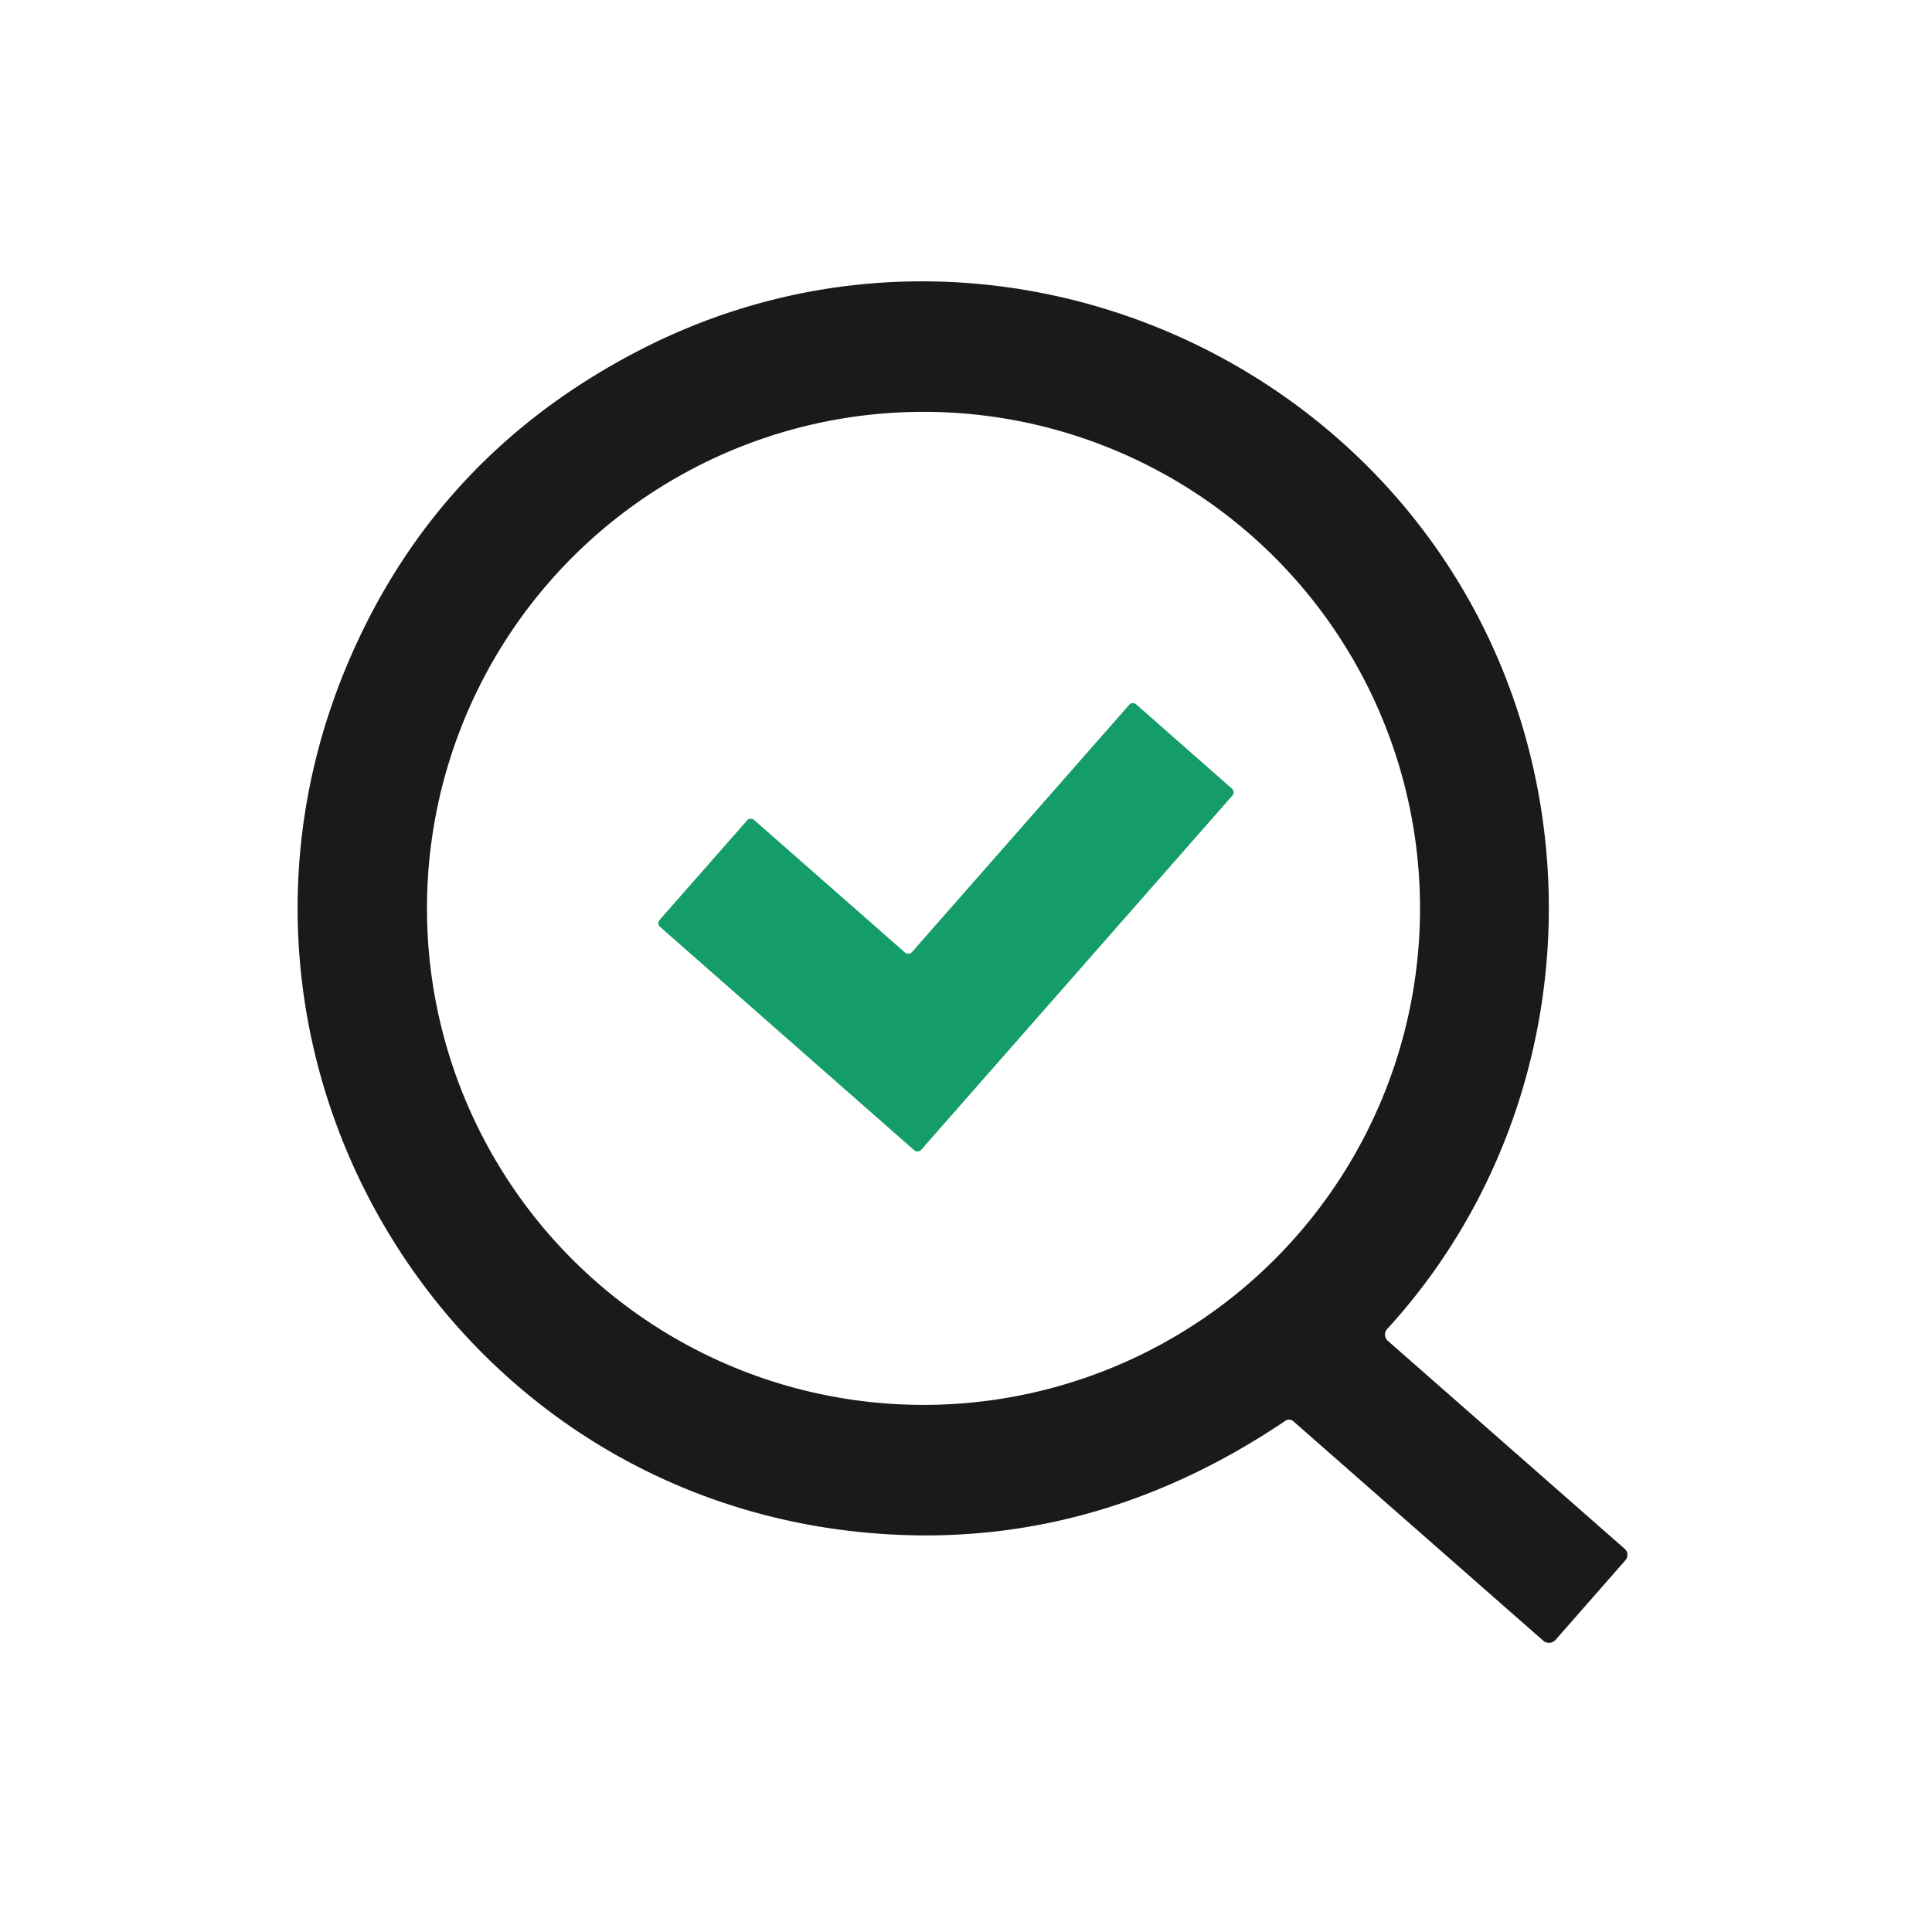
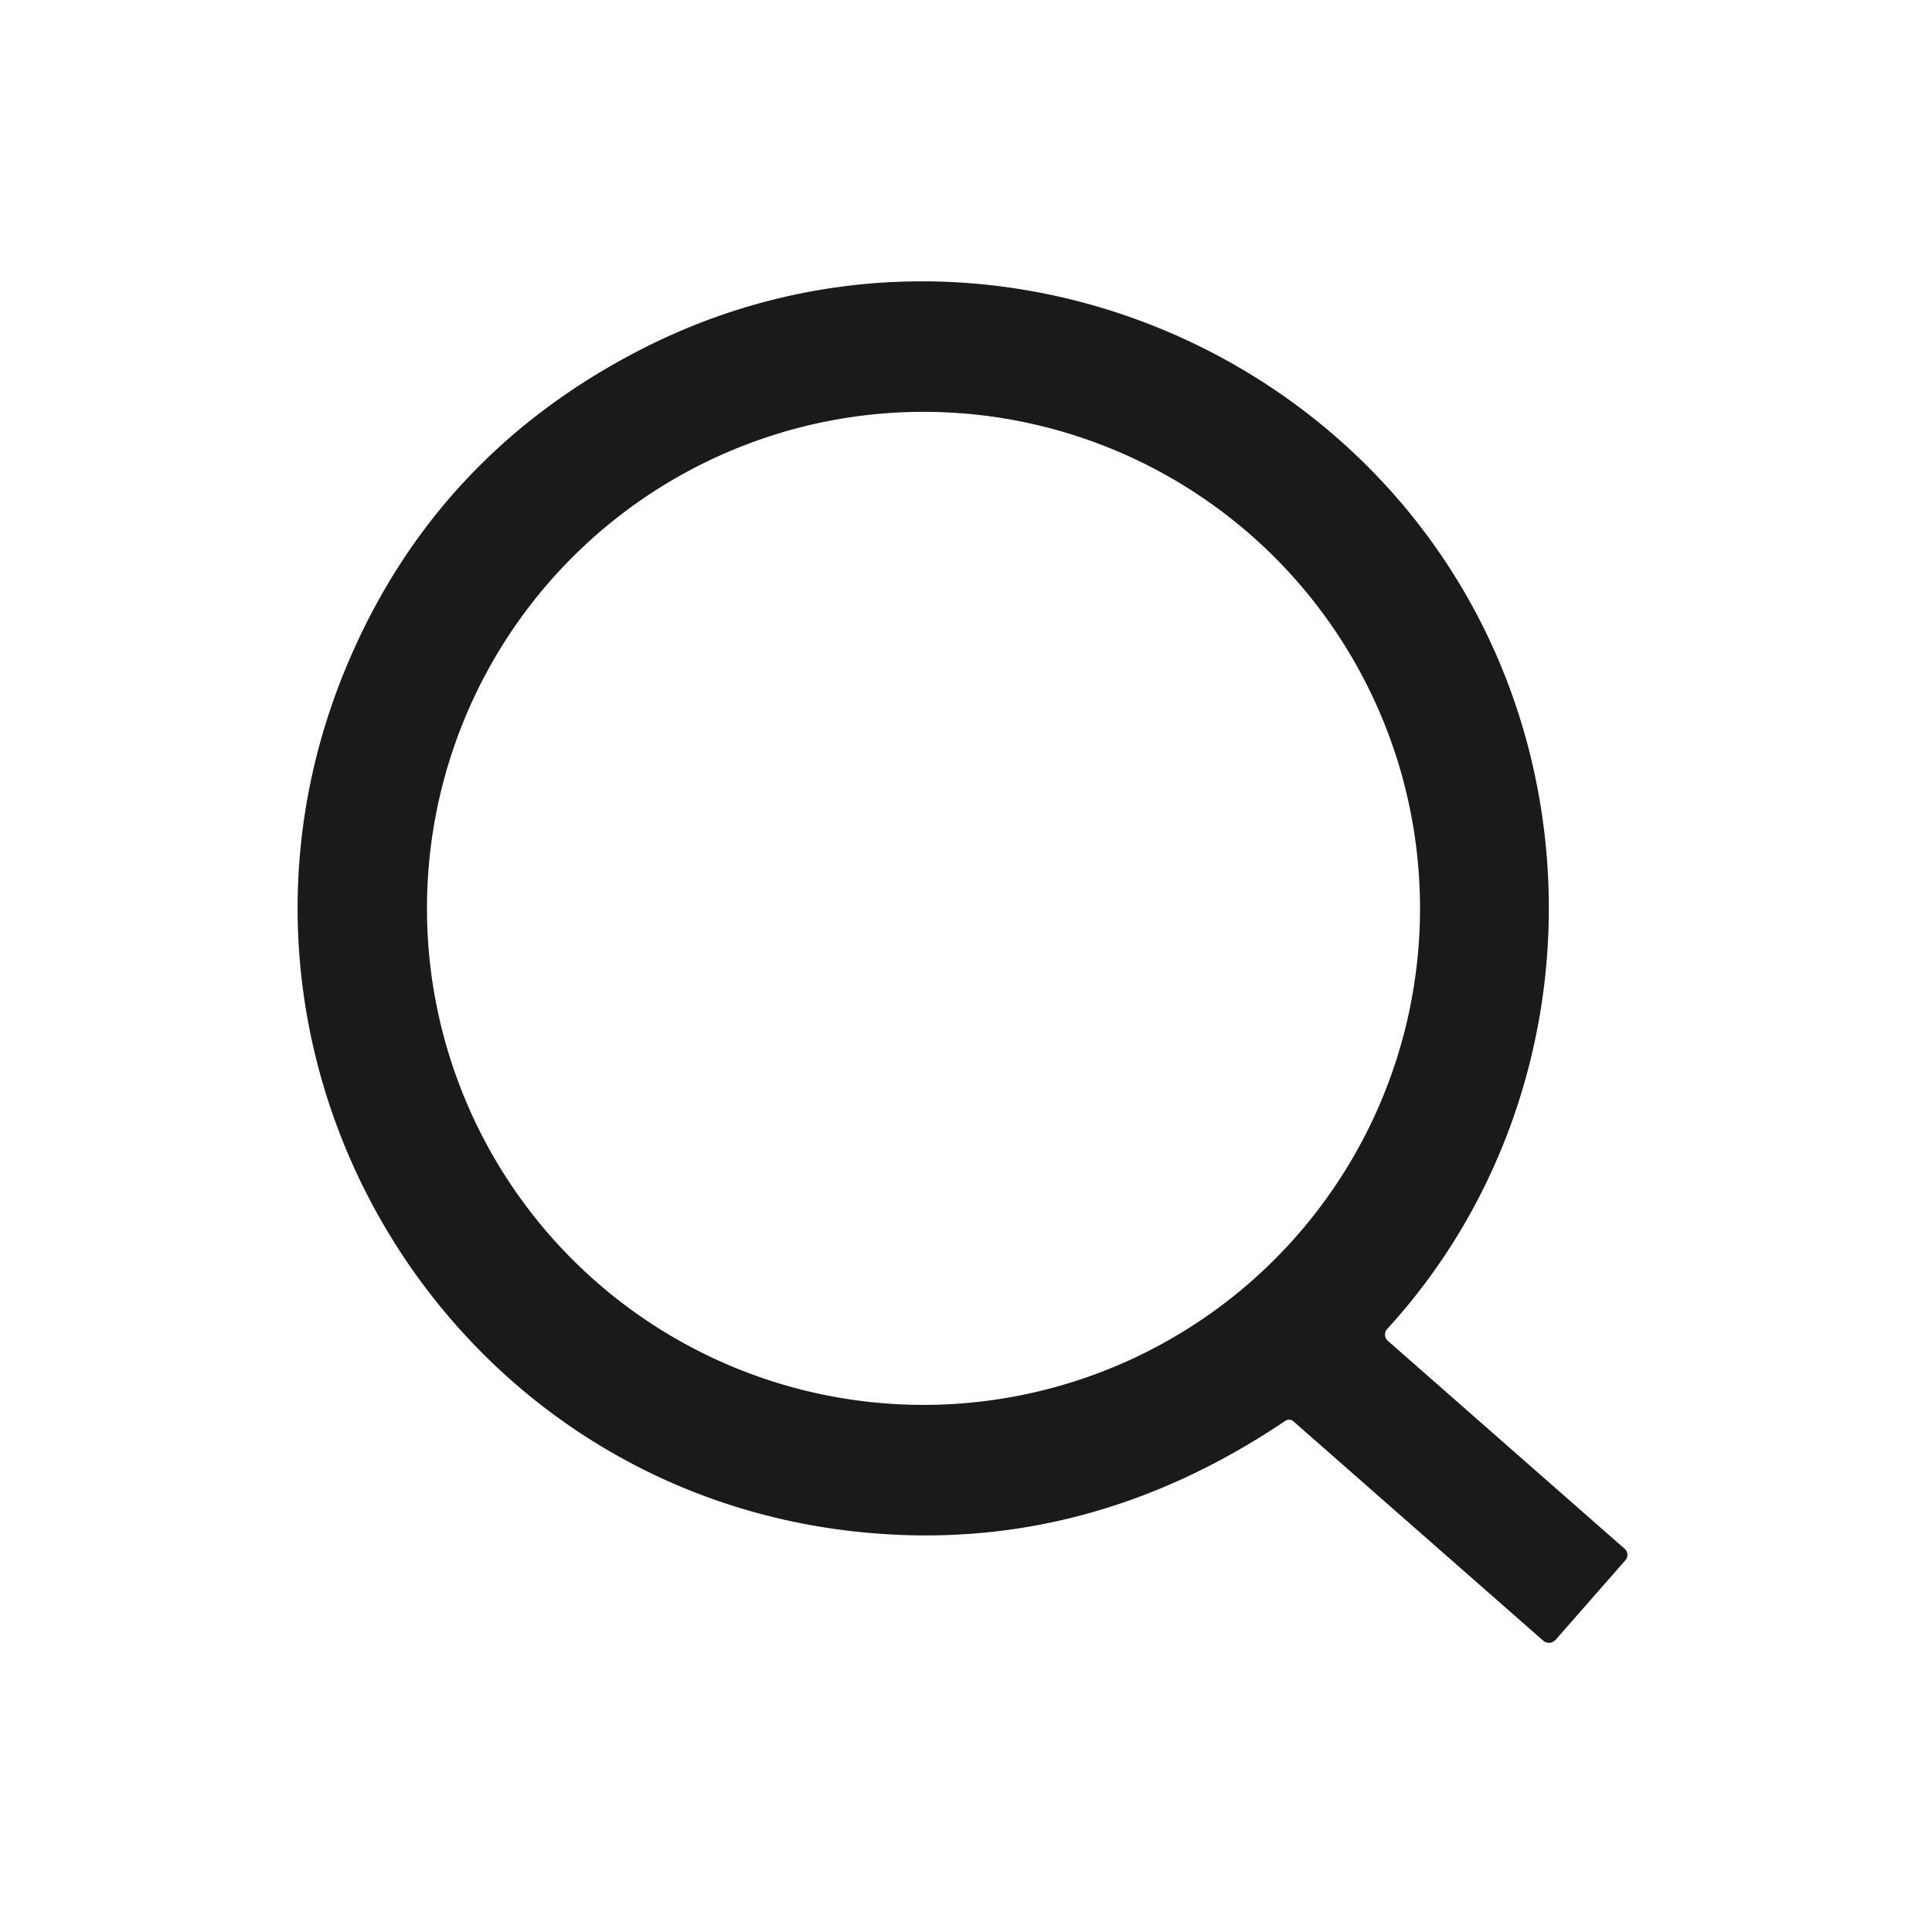
<svg xmlns="http://www.w3.org/2000/svg" version="1.1" viewBox="0.00 0.00 180.00 180.00">
  <path fill="#1a1a1a" d="   M 129.24 123.82   A 0.77 0.77 0.0 0 0 129.30 124.92   L 151.37 144.30   A 0.76 0.75 -48.5 0 1 151.43 145.37   L 144.93 152.78   A 0.82 0.82 0.0 0 1 143.78 152.86   L 120.49 132.41   A 0.61 0.59 -40.9 0 0 119.76 132.37   Q 101.05 144.99 79.77 142.70   C 40.88 138.51 17.16 97.81 32.39 61.83   Q 40.61 42.40 59.62 32.61   C 92.63 15.60 133.34 34.02 142.48 69.99   C 147.27 88.89 142.53 109.31 129.24 123.82   Z   M 132.30 84.63   A 46.26 46.26 0.0 0 0 86.04 38.37   A 46.26 46.26 0.0 0 0 39.78 84.63   A 46.26 46.26 0.0 0 0 86.04 130.89   A 46.26 46.26 0.0 0 0 132.30 84.63   Z" />
-   <path fill="#149c69" d="   M 114.82 74.12   L 85.83 107.12   A 0.46 0.46 0.0 0 1 85.18 107.17   L 61.50 86.36   A 0.46 0.46 0.0 0 1 61.45 85.71   L 69.60 76.44   A 0.46 0.46 0.0 0 1 70.25 76.39   L 84.32 88.75   A 0.46 0.46 0.0 0 0 84.97 88.70   L 105.20 65.67   A 0.46 0.46 0.0 0 1 105.85 65.62   L 114.77 73.47   A 0.46 0.46 0.0 0 1 114.82 74.12   Z" />
</svg>